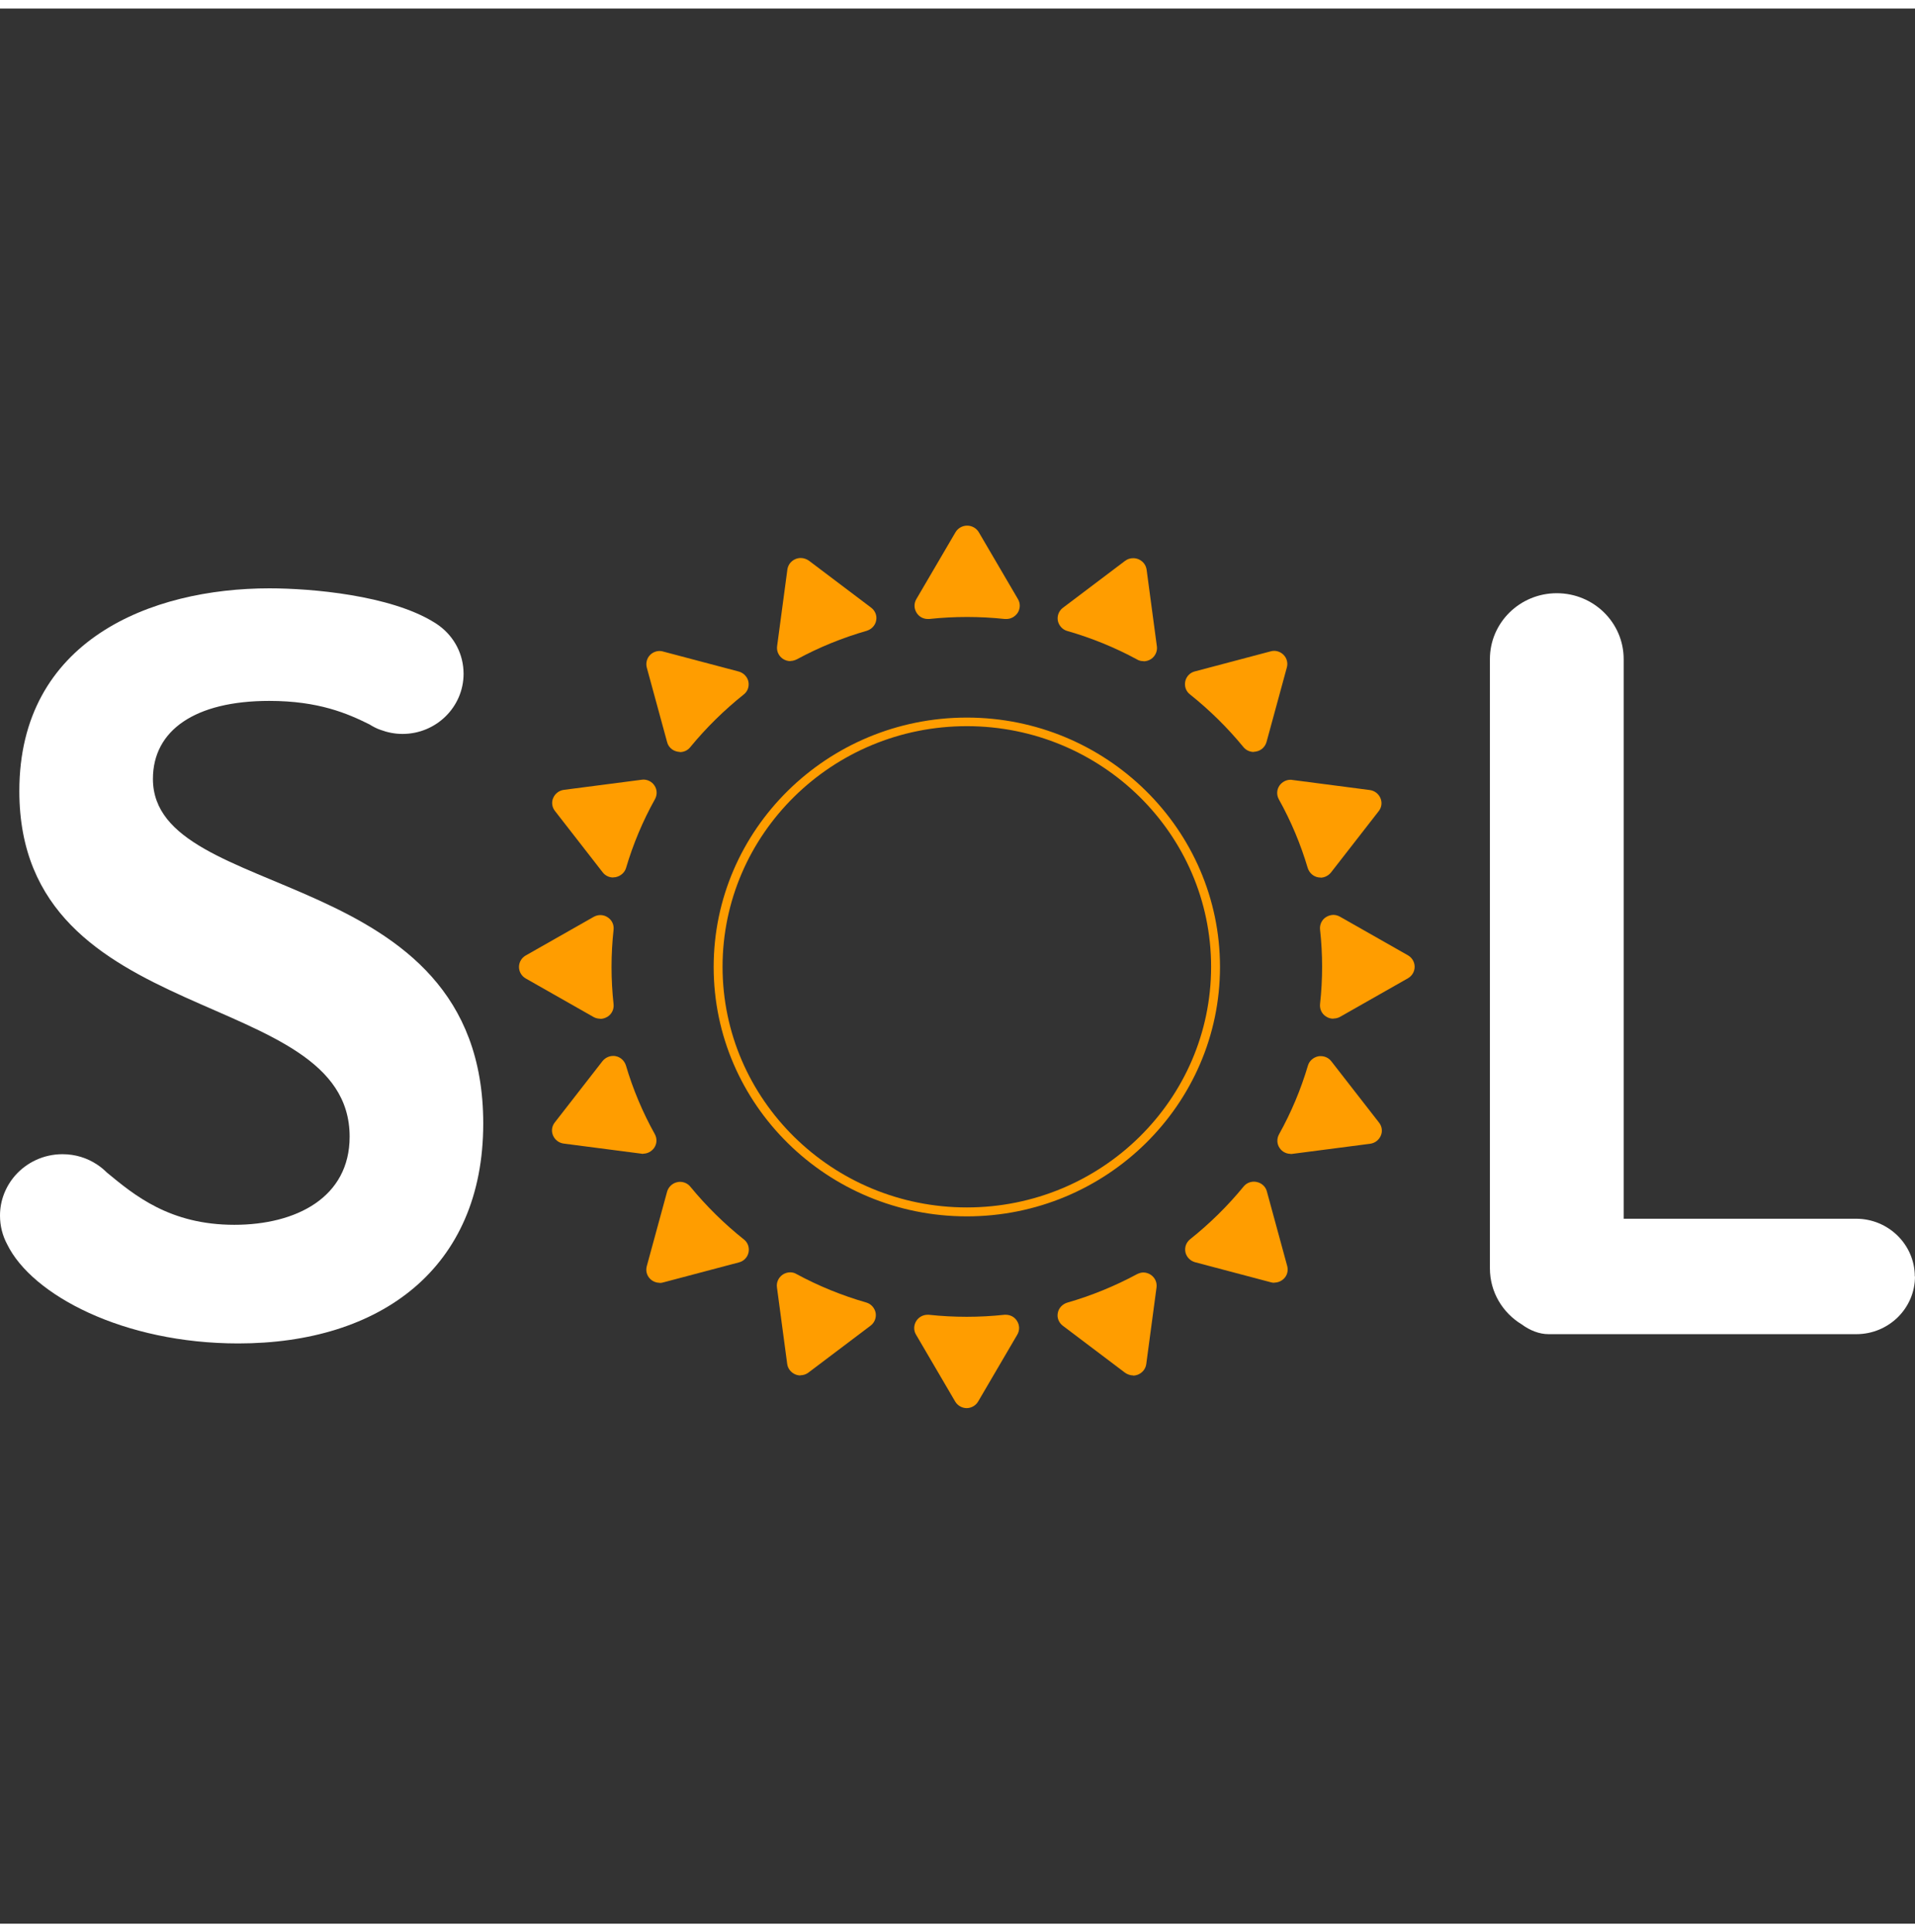
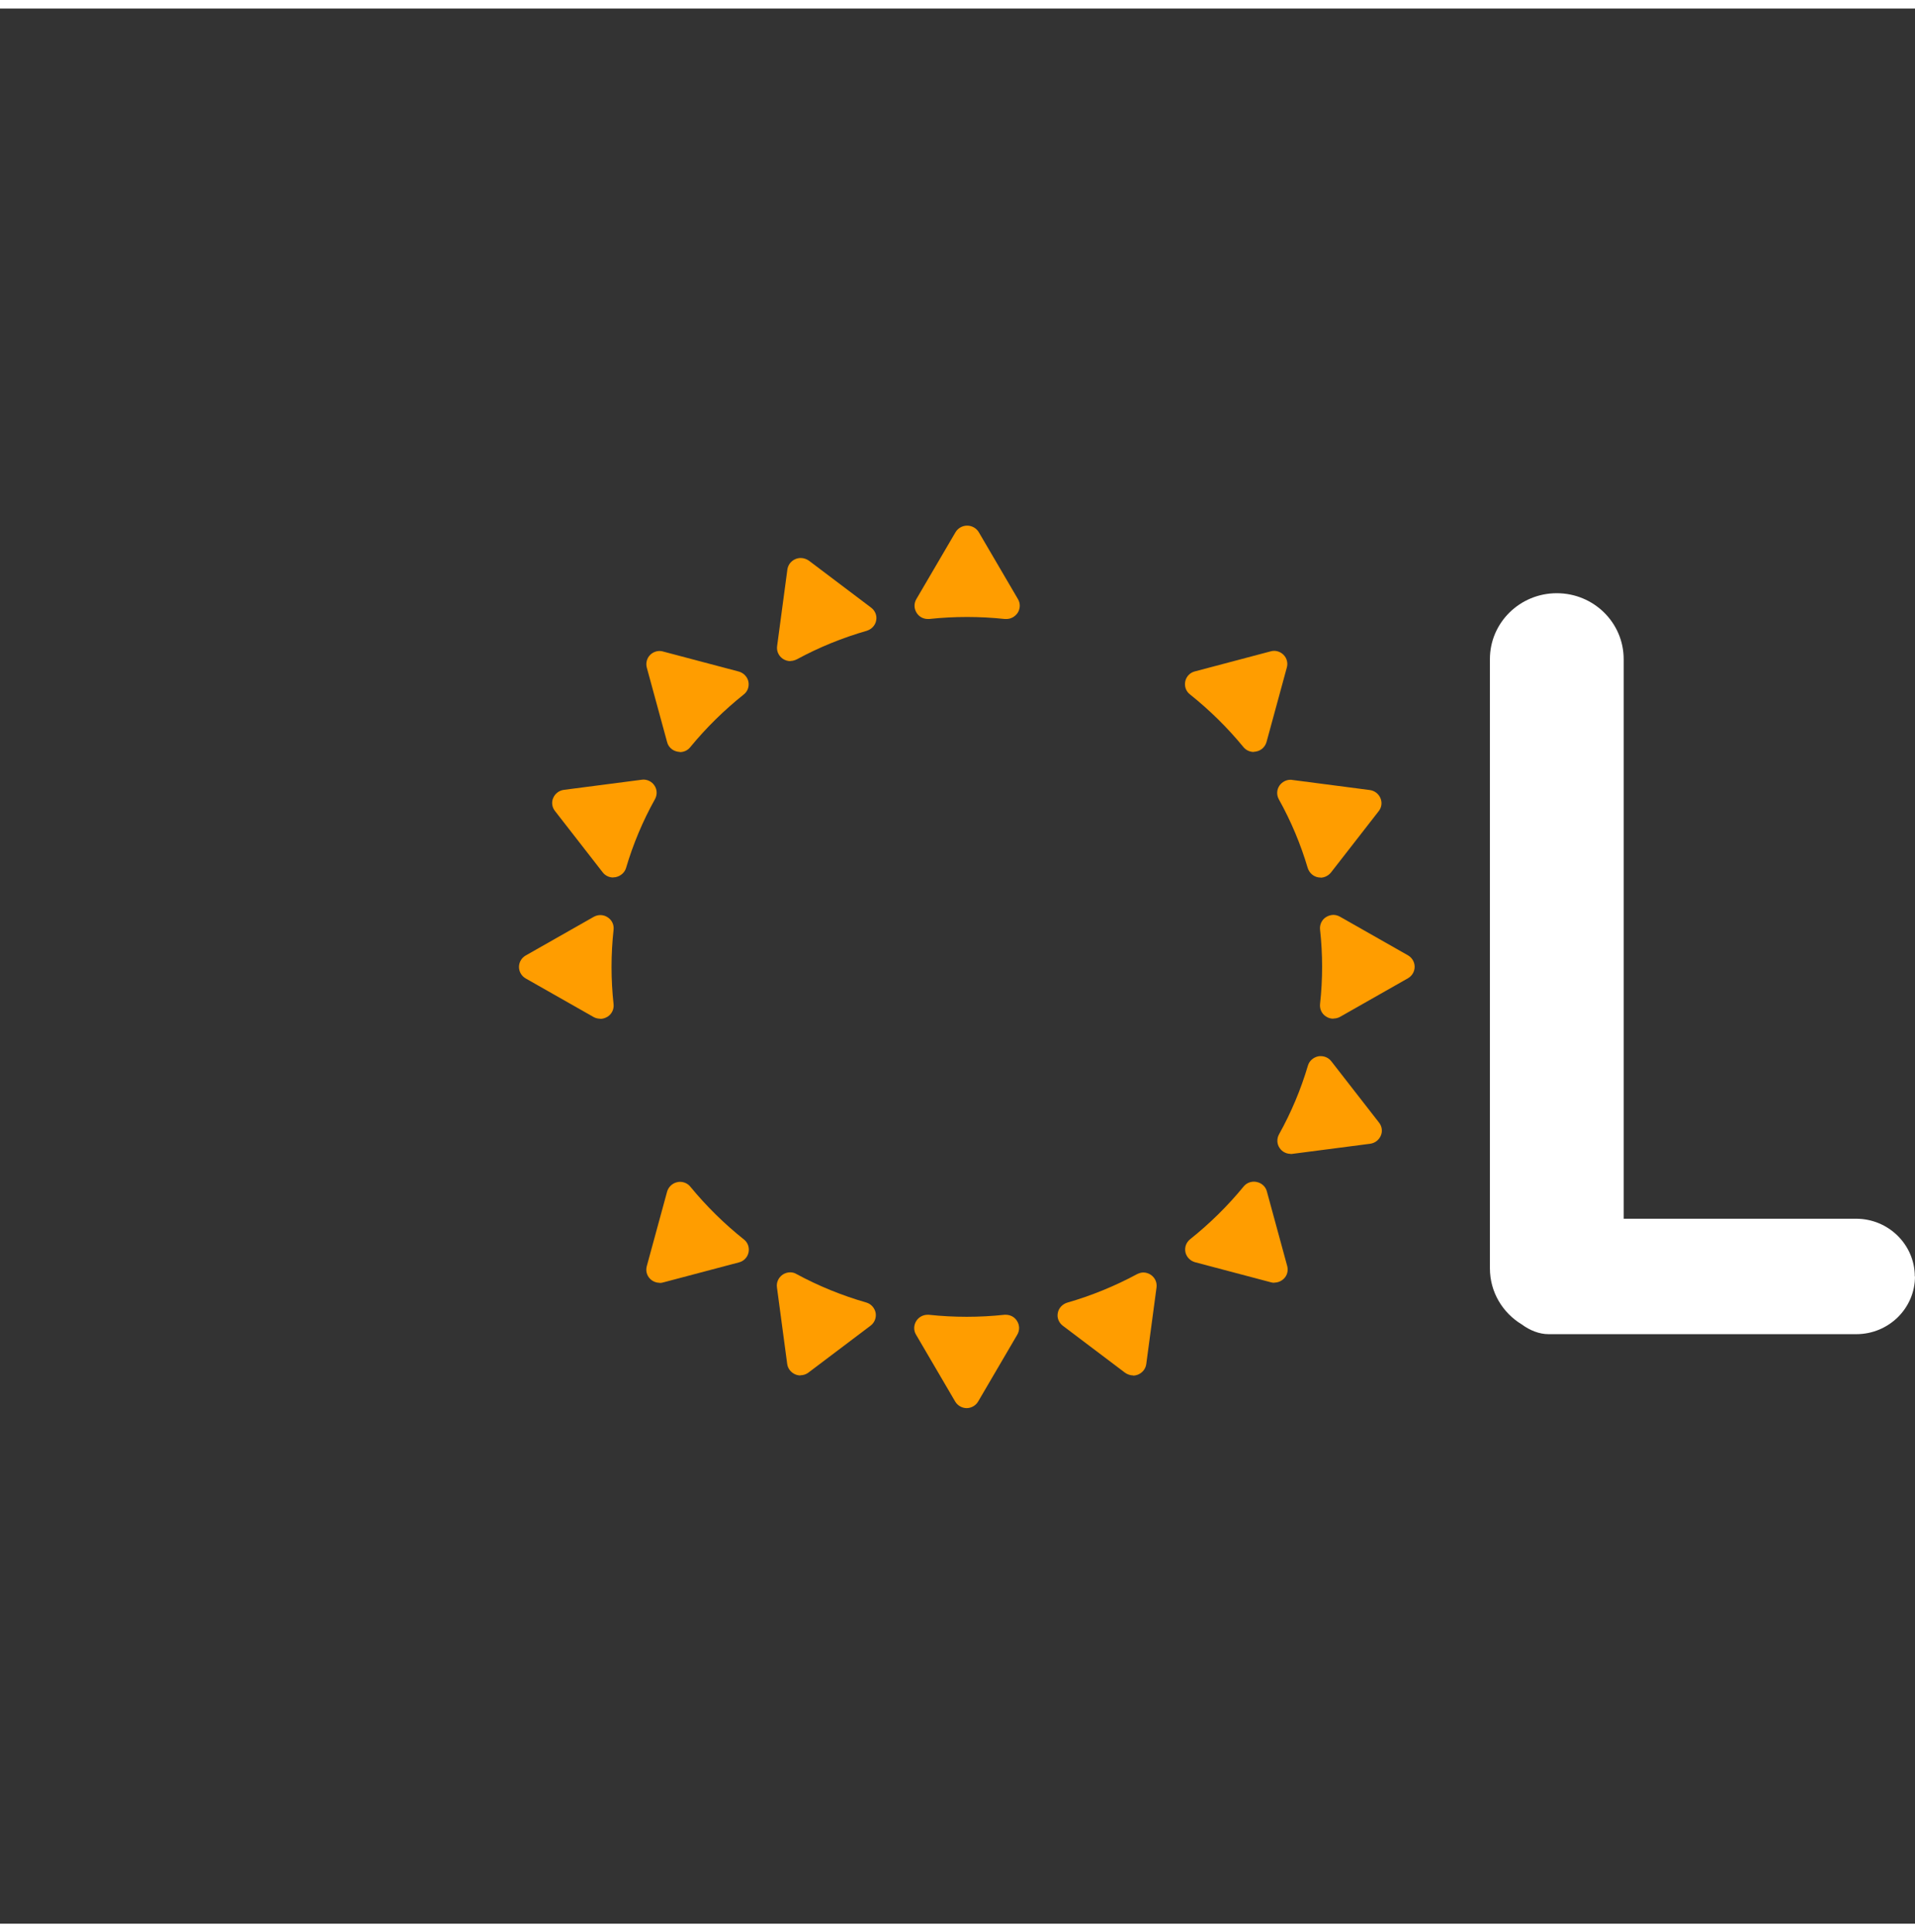
<svg xmlns="http://www.w3.org/2000/svg" width="112" height="113" viewBox="0 0 200 200" fill="none">
  <rect x="0" y="0" width="200" height="200" fill="#333333" stroke="none" />
-   <path d="M15.971 80.451C15.971 75.365 20.384 72.303 28.12 72.303C33.283 72.303 36.302 73.623 38.571 74.749C38.946 74.978 39.321 75.189 39.75 75.33C40.465 75.594 41.233 75.752 42.036 75.752C45.556 75.752 48.415 72.936 48.415 69.47C48.415 67.428 47.432 65.616 45.895 64.472C45.699 64.331 45.502 64.19 45.288 64.067C40.732 61.269 32.55 60.547 28.138 60.547C15.775 60.547 2.019 65.95 2.019 81.718C2.019 106.812 36.516 101.938 36.516 117.811C36.516 124.164 30.924 127.015 24.475 127.015C17.74 127.015 14.042 123.935 11.166 121.559C10.844 121.243 10.505 120.961 10.13 120.715C9.093 120.028 7.861 119.641 6.521 119.641C4.556 119.641 2.787 120.503 1.59 121.859C0.607 122.985 0 124.445 0 126.047C0 127.138 0.268 128.158 0.75 129.056C3.341 134.353 12.899 139.403 24.886 139.403C39.714 139.403 50.469 131.573 50.469 116.438C50.469 89.021 15.971 93.579 15.971 80.451Z" fill="white" />
  <path d="M199.98 132.417C199.98 129.091 197.229 126.381 193.853 126.381H169.574V67.938C169.574 64.137 166.448 61.057 162.589 61.057C158.73 61.057 155.604 64.137 155.604 67.938V131.555C155.604 134.036 156.926 136.2 158.927 137.415C159.784 138.048 160.767 138.435 161.731 138.435H193.871C197.247 138.435 199.999 135.743 199.999 132.399L199.98 132.417Z" fill="white" />
-   <path d="M100.975 74.941C86.897 74.941 75.463 86.221 75.463 100.071C75.463 113.938 86.915 125.201 100.975 125.201C115.052 125.201 126.486 113.92 126.486 100.071C126.486 86.204 115.035 74.941 100.975 74.941ZM100.975 126.133C86.397 126.133 74.534 114.448 74.534 100.088C74.534 85.729 86.397 74.044 100.975 74.044C115.553 74.044 127.415 85.729 127.415 100.088C127.415 114.448 115.553 126.133 100.975 126.133Z" fill="#FF9D00" />
  <path d="M105.081 63.749C105.027 63.749 104.974 63.749 104.938 63.749C103.634 63.608 102.294 63.538 100.99 63.538C99.686 63.538 98.346 63.608 97.042 63.749C96.988 63.749 96.935 63.749 96.899 63.749C96.434 63.749 95.988 63.52 95.738 63.116C95.452 62.676 95.434 62.13 95.702 61.673L99.793 54.686C100.043 54.264 100.508 54 101.008 54C101.508 54 101.973 54.264 102.223 54.686L106.314 61.673C106.582 62.113 106.564 62.676 106.278 63.116C106.01 63.503 105.581 63.749 105.117 63.749H105.081Z" fill="#FF9D00" />
  <path d="M100.974 146.159C100.474 146.159 100.009 145.895 99.759 145.473L95.668 138.486C95.4 138.046 95.418 137.483 95.704 137.043C95.954 136.656 96.4 136.41 96.865 136.41C96.918 136.41 96.954 136.41 97.008 136.41C98.312 136.551 99.652 136.621 100.956 136.621C102.26 136.621 103.6 136.551 104.904 136.41C104.958 136.41 105.011 136.41 105.047 136.41C105.512 136.41 105.958 136.639 106.208 137.043C106.494 137.483 106.512 138.029 106.244 138.486L102.153 145.473C101.903 145.895 101.438 146.159 100.938 146.159H100.974Z" fill="#FF9D00" />
  <path d="M139.258 105.49C138.99 105.49 138.722 105.42 138.489 105.262C138.043 104.98 137.811 104.487 137.864 103.959C138.007 102.675 138.079 101.355 138.079 100.07C138.079 98.785 138.007 97.466 137.864 96.181C137.811 95.671 138.043 95.16 138.489 94.879C138.722 94.738 138.99 94.65 139.258 94.65C139.49 94.65 139.74 94.72 139.954 94.843L147.047 98.873C147.476 99.12 147.744 99.577 147.744 100.07C147.744 100.563 147.476 101.02 147.047 101.267L139.954 105.297C139.74 105.42 139.49 105.472 139.258 105.472V105.49Z" fill="#FF9D00" />
  <path d="M62.689 105.491C62.457 105.491 62.207 105.439 61.992 105.315L54.9 101.285C54.471 101.039 54.203 100.581 54.203 100.089C54.203 99.596 54.471 99.138 54.9 98.892L61.992 94.862C62.207 94.739 62.457 94.669 62.689 94.669C62.957 94.669 63.225 94.739 63.457 94.897C63.904 95.179 64.136 95.672 64.082 96.2C63.94 97.484 63.868 98.804 63.868 100.089C63.868 101.374 63.94 102.693 64.082 103.978C64.136 104.488 63.904 104.999 63.457 105.28C63.225 105.421 62.957 105.509 62.689 105.509V105.491Z" fill="#FF9D00" />
  <path d="M130.951 77.635C130.54 77.635 130.129 77.459 129.862 77.125C128.2 75.101 126.324 73.253 124.27 71.616C123.859 71.3 123.68 70.772 123.787 70.261C123.895 69.751 124.287 69.346 124.788 69.223L132.702 67.129C132.827 67.094 132.952 67.076 133.059 67.076C133.417 67.076 133.774 67.217 134.042 67.481C134.399 67.833 134.524 68.343 134.399 68.801L132.273 76.597C132.13 77.089 131.737 77.477 131.219 77.582C131.13 77.6 131.023 77.617 130.934 77.617L130.951 77.635Z" fill="#FF9D00" />
  <path d="M68.886 133.069C68.528 133.069 68.171 132.928 67.903 132.664C67.546 132.312 67.421 131.819 67.546 131.344L69.672 123.548C69.815 123.055 70.226 122.668 70.726 122.563C70.815 122.545 70.923 122.527 71.012 122.527C71.423 122.527 71.834 122.703 72.102 123.038C73.763 125.061 75.639 126.909 77.694 128.546C78.104 128.863 78.283 129.391 78.176 129.901C78.069 130.411 77.675 130.816 77.175 130.939L69.261 133.033C69.136 133.069 69.029 133.086 68.904 133.086L68.886 133.069Z" fill="#FF9D00" />
  <path d="M133.078 133.068C132.953 133.068 132.828 133.05 132.721 133.015L124.806 130.921C124.306 130.78 123.913 130.375 123.806 129.882C123.699 129.372 123.877 128.862 124.288 128.527C126.343 126.89 128.219 125.043 129.88 123.019C130.148 122.685 130.541 122.509 130.97 122.509C131.059 122.509 131.166 122.526 131.256 122.544C131.774 122.65 132.184 123.037 132.31 123.529L134.436 131.325C134.561 131.8 134.436 132.311 134.078 132.645C133.81 132.909 133.453 133.05 133.096 133.05L133.078 133.068Z" fill="#FF9D00" />
  <path d="M71.013 77.632C70.924 77.632 70.817 77.615 70.728 77.597C70.21 77.492 69.799 77.104 69.674 76.612L67.548 68.816C67.423 68.341 67.566 67.83 67.905 67.496C68.173 67.232 68.53 67.091 68.888 67.091C69.013 67.091 69.138 67.109 69.245 67.144L77.159 69.238C77.659 69.379 78.052 69.784 78.159 70.276C78.267 70.787 78.088 71.315 77.677 71.631C75.623 73.268 73.747 75.116 72.085 77.139C71.817 77.474 71.424 77.65 70.996 77.65L71.013 77.632Z" fill="#FF9D00" />
  <path d="M82.537 68.149C82.269 68.149 81.983 68.061 81.751 67.902C81.322 67.603 81.09 67.11 81.161 66.582L82.233 58.575C82.304 58.083 82.626 57.678 83.091 57.484C83.269 57.414 83.448 57.379 83.627 57.379C83.93 57.379 84.234 57.484 84.484 57.66L90.987 62.57C91.398 62.887 91.612 63.397 91.505 63.907C91.415 64.418 91.023 64.823 90.522 64.981C88.004 65.703 85.538 66.706 83.234 67.955C83.019 68.061 82.787 68.131 82.572 68.131L82.537 68.149Z" fill="#FF9D00" />
  <path d="M118.355 142.745C118.052 142.745 117.748 142.639 117.498 142.463L110.995 137.553C110.584 137.237 110.37 136.726 110.477 136.216C110.566 135.706 110.959 135.301 111.459 135.143C113.978 134.421 116.426 133.418 118.748 132.169C118.963 132.063 119.195 131.992 119.409 131.992C119.677 131.992 119.963 132.081 120.195 132.239C120.624 132.538 120.856 133.031 120.785 133.559L119.713 141.566C119.642 142.058 119.32 142.463 118.855 142.657C118.677 142.727 118.498 142.762 118.319 142.762L118.355 142.745Z" fill="#FF9D00" />
  <path d="M137.919 90.745C137.83 90.745 137.74 90.745 137.669 90.728C137.151 90.64 136.74 90.253 136.579 89.76C135.847 87.279 134.828 84.85 133.56 82.58C133.31 82.123 133.328 81.577 133.632 81.137C133.9 80.767 134.328 80.539 134.775 80.539C134.828 80.539 134.9 80.539 134.953 80.556L143.064 81.612C143.565 81.683 143.975 81.999 144.172 82.457C144.368 82.914 144.297 83.425 143.993 83.812L139.009 90.218C138.741 90.552 138.33 90.763 137.901 90.763L137.919 90.745Z" fill="#FF9D00" />
-   <path d="M67.172 119.604C67.119 119.604 67.047 119.604 66.994 119.587L58.865 118.531C58.365 118.46 57.954 118.144 57.758 117.686C57.561 117.229 57.632 116.718 57.936 116.331L62.92 109.925C63.188 109.591 63.599 109.38 64.028 109.38C64.118 109.38 64.207 109.38 64.278 109.398C64.796 109.486 65.207 109.873 65.368 110.365C66.1 112.847 67.119 115.275 68.387 117.545C68.637 118.003 68.619 118.548 68.316 118.988C68.047 119.358 67.619 119.587 67.172 119.587V119.604Z" fill="#FF9D00" />
-   <path d="M119.411 68.15C119.178 68.15 118.946 68.097 118.75 67.974C116.445 66.724 113.98 65.721 111.461 65C110.961 64.859 110.585 64.437 110.478 63.926C110.389 63.416 110.585 62.906 110.996 62.589L117.499 57.679C117.75 57.485 118.053 57.398 118.357 57.398C118.535 57.398 118.714 57.433 118.893 57.503C119.357 57.697 119.679 58.101 119.75 58.594L120.822 66.601C120.894 67.112 120.661 67.622 120.233 67.921C120 68.079 119.715 68.167 119.446 68.167L119.411 68.15Z" fill="#FF9D00" />
  <path d="M83.608 142.747C83.429 142.747 83.251 142.712 83.072 142.642C82.608 142.448 82.286 142.043 82.215 141.551L81.143 133.544C81.071 133.033 81.303 132.523 81.732 132.224C81.964 132.066 82.25 131.977 82.518 131.977C82.75 131.977 82.983 132.03 83.179 132.154C85.484 133.403 87.949 134.406 90.468 135.128C90.969 135.268 91.344 135.691 91.451 136.201C91.54 136.711 91.344 137.222 90.933 137.538L84.43 142.448C84.18 142.642 83.876 142.73 83.572 142.73L83.608 142.747Z" fill="#FF9D00" />
  <path d="M134.795 119.606C134.33 119.606 133.901 119.377 133.651 119.007C133.347 118.585 133.33 118.022 133.58 117.564C134.848 115.294 135.866 112.866 136.599 110.384C136.742 109.892 137.17 109.522 137.688 109.416C137.778 109.399 137.867 109.399 137.939 109.399C138.367 109.399 138.778 109.592 139.046 109.944L144.031 116.35C144.335 116.737 144.406 117.265 144.209 117.705C144.013 118.163 143.602 118.479 143.102 118.55L134.973 119.606C134.92 119.606 134.848 119.623 134.795 119.623V119.606Z" fill="#FF9D00" />
  <path d="M64.047 90.744C63.618 90.744 63.207 90.551 62.939 90.199L57.955 83.793C57.651 83.406 57.579 82.878 57.776 82.438C57.972 81.981 58.384 81.664 58.884 81.593L67.013 80.537C67.066 80.537 67.138 80.52 67.191 80.52C67.656 80.52 68.084 80.749 68.334 81.118C68.638 81.541 68.656 82.104 68.406 82.561C67.138 84.831 66.119 87.26 65.387 89.741C65.244 90.234 64.815 90.603 64.297 90.709C64.207 90.727 64.118 90.727 64.047 90.727V90.744Z" fill="#FF9D00" />
</svg>